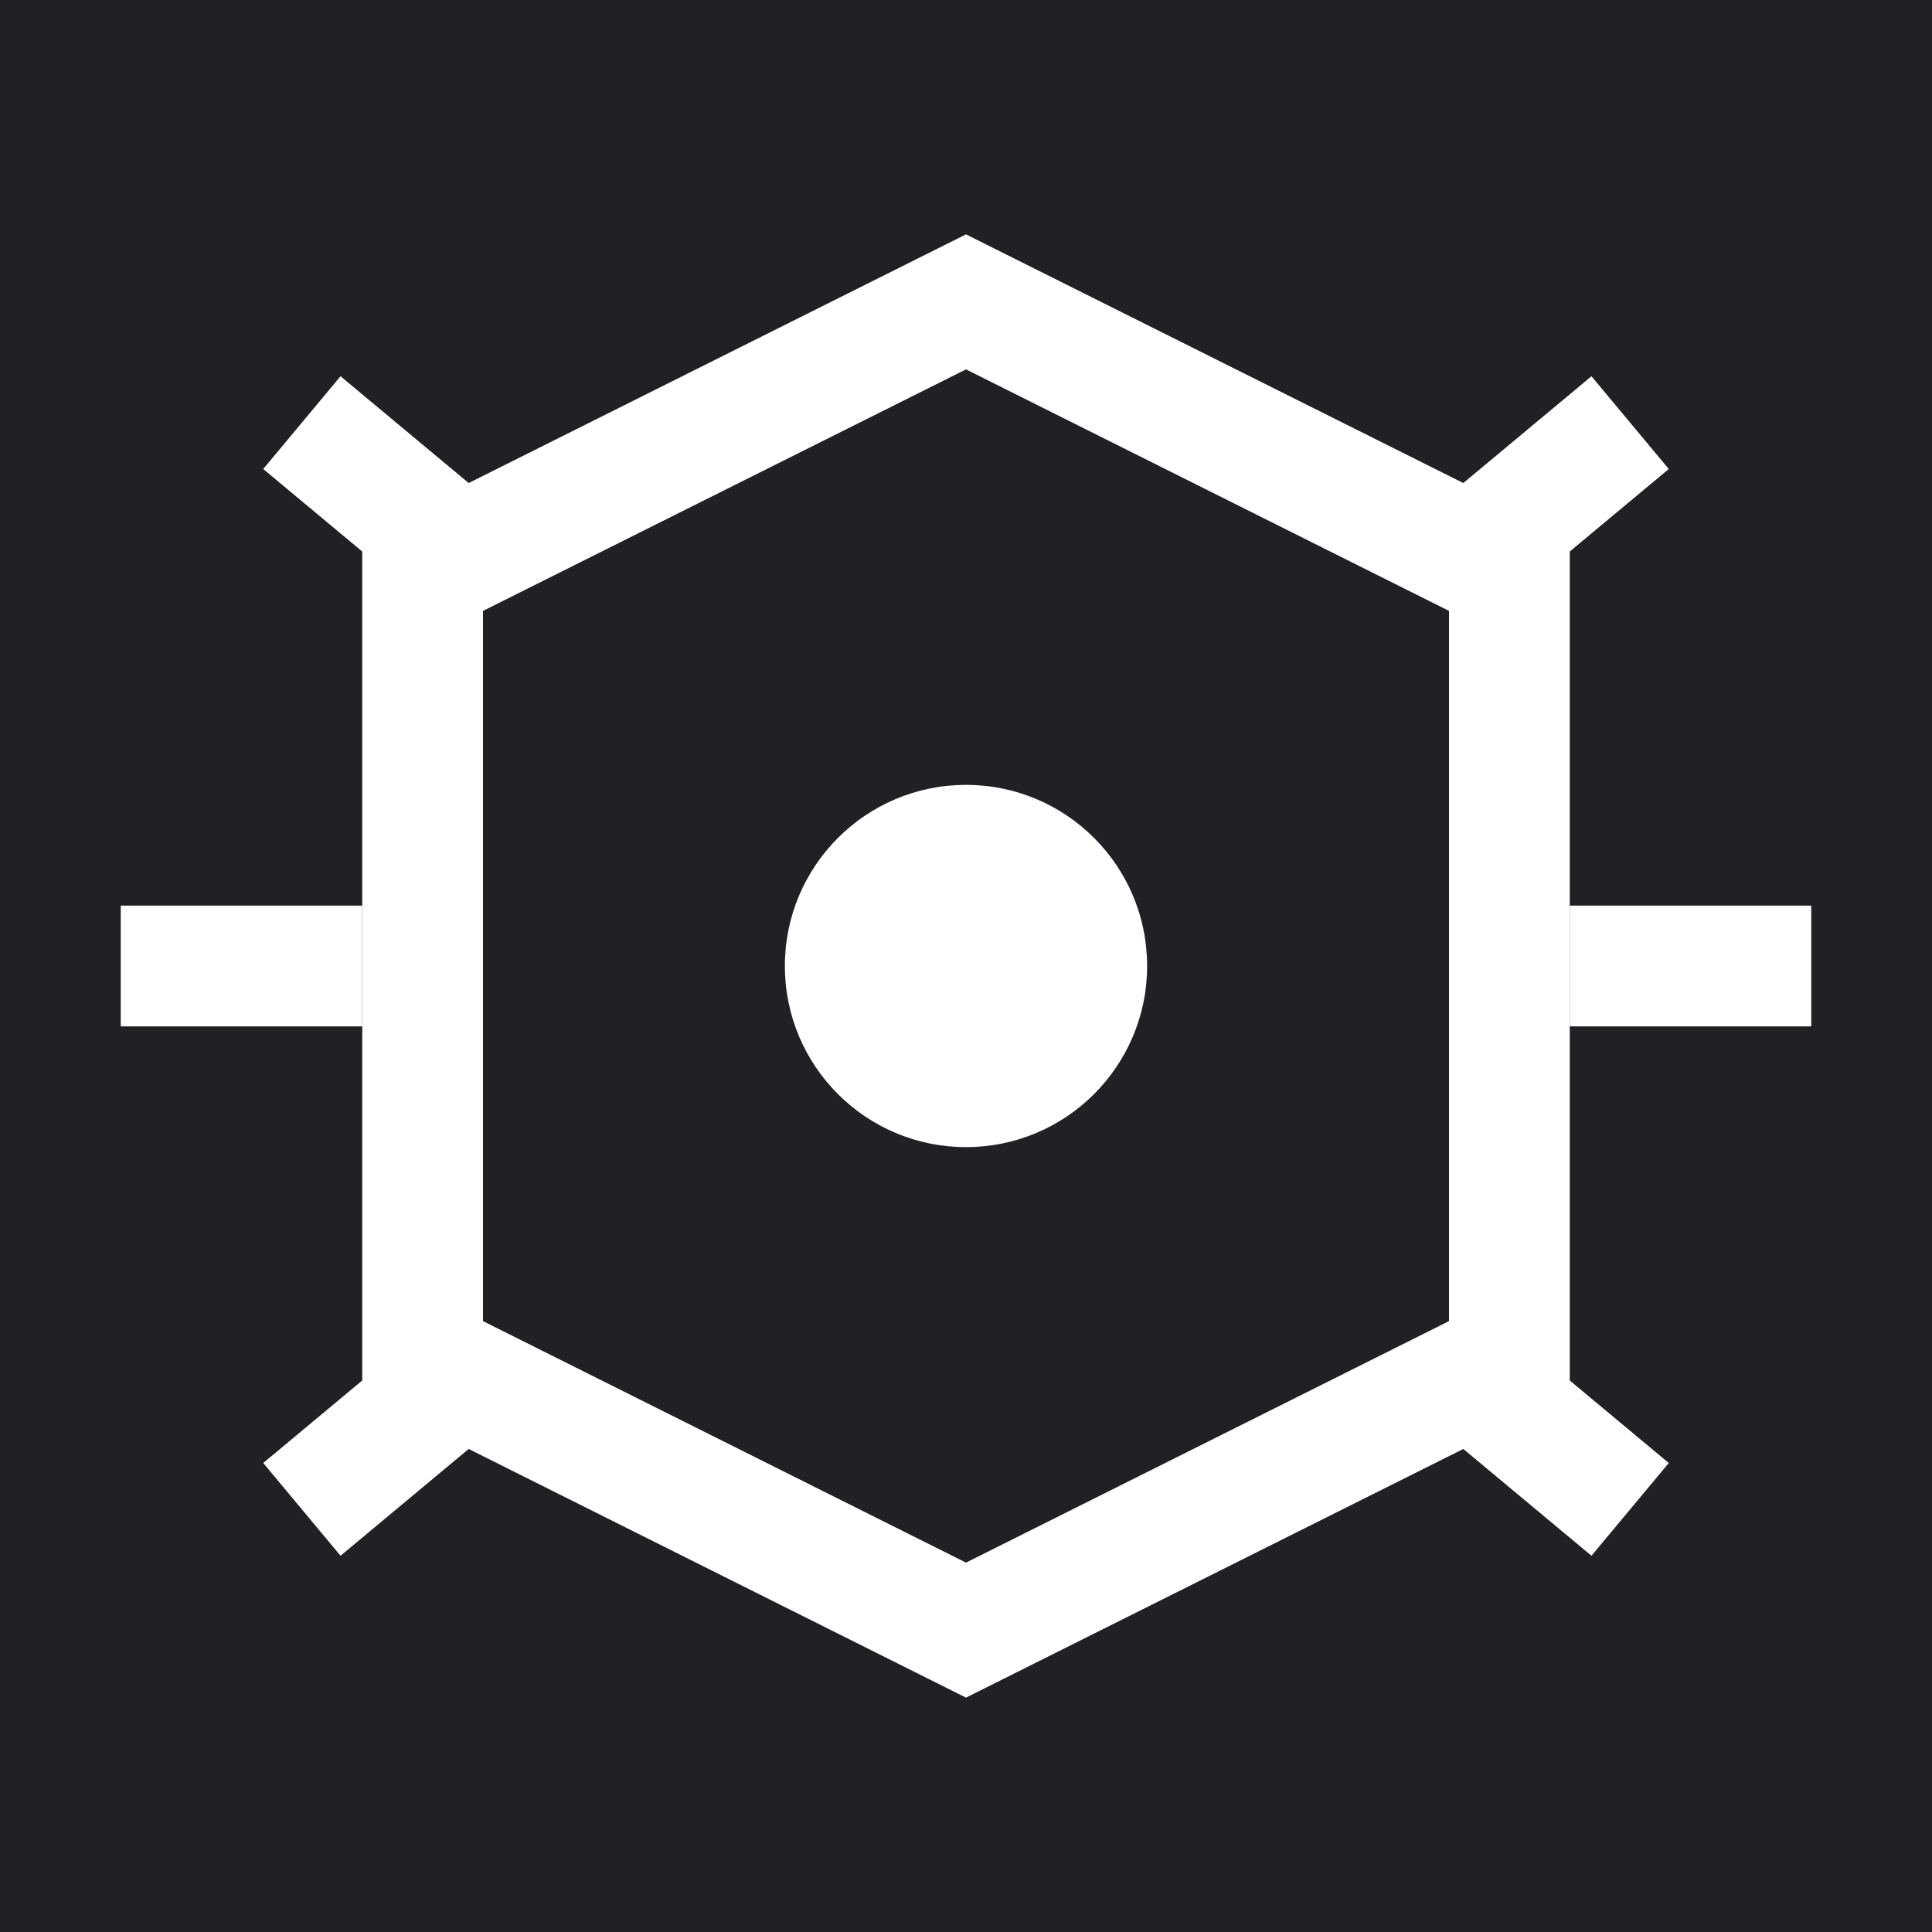
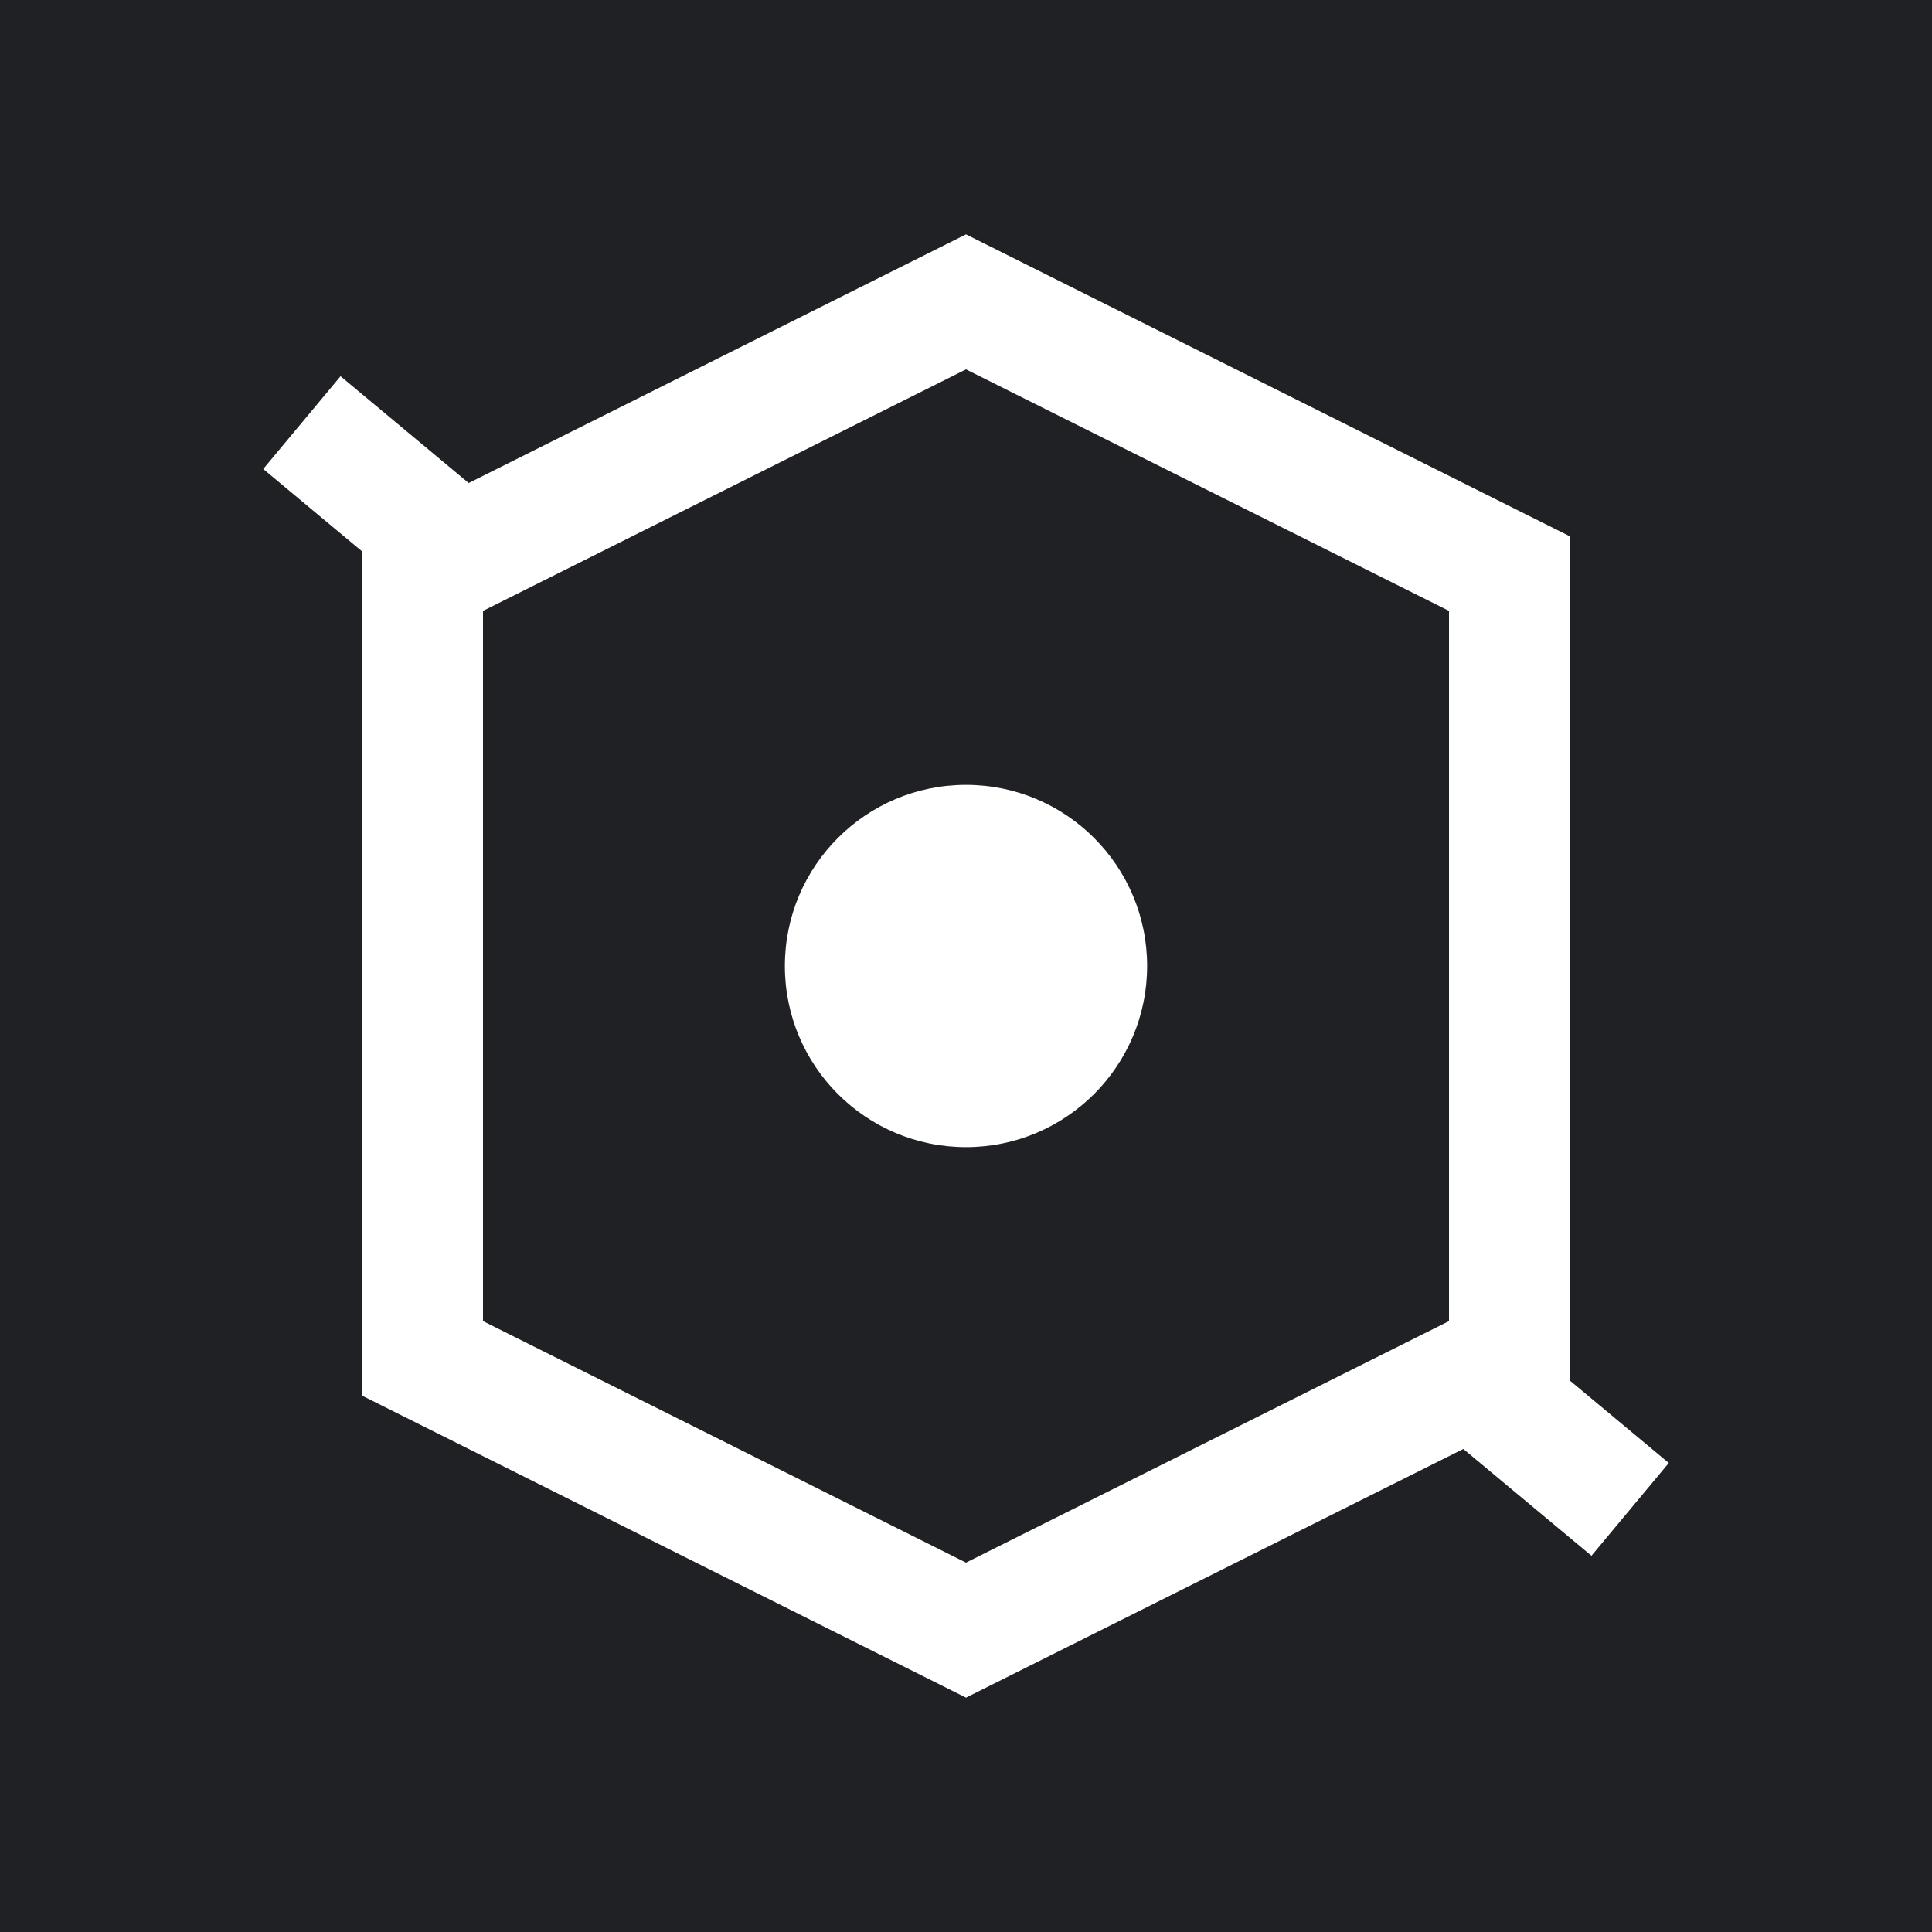
<svg xmlns="http://www.w3.org/2000/svg" width="32" height="32" viewBox="0 0 32 32" fill="none">
  <rect width="32" height="32" fill="#1F2124" />
-   <line x1="2" y1="16" x2="6" y2="16" stroke="white" stroke-width="2" />
-   <line x1="26" y1="16" x2="30" y2="16" stroke="white" stroke-width="2" />
  <line x1="5" y1="7" x2="8" y2="9.5" stroke="white" stroke-width="2" />
  <line x1="24" y1="22.5" x2="27" y2="25" stroke="white" stroke-width="2" />
-   <line x1="5" y1="25" x2="8" y2="22.5" stroke="white" stroke-width="2" />
-   <line x1="24" y1="9.5" x2="27" y2="7" stroke="white" stroke-width="2" />
  <polygon points="16,5 25,9.5 25,22.5 16,27 7,22.5 7,9.5" fill="none" stroke="white" stroke-width="2" />
  <circle cx="16" cy="16" r="3" fill="white" />
</svg>